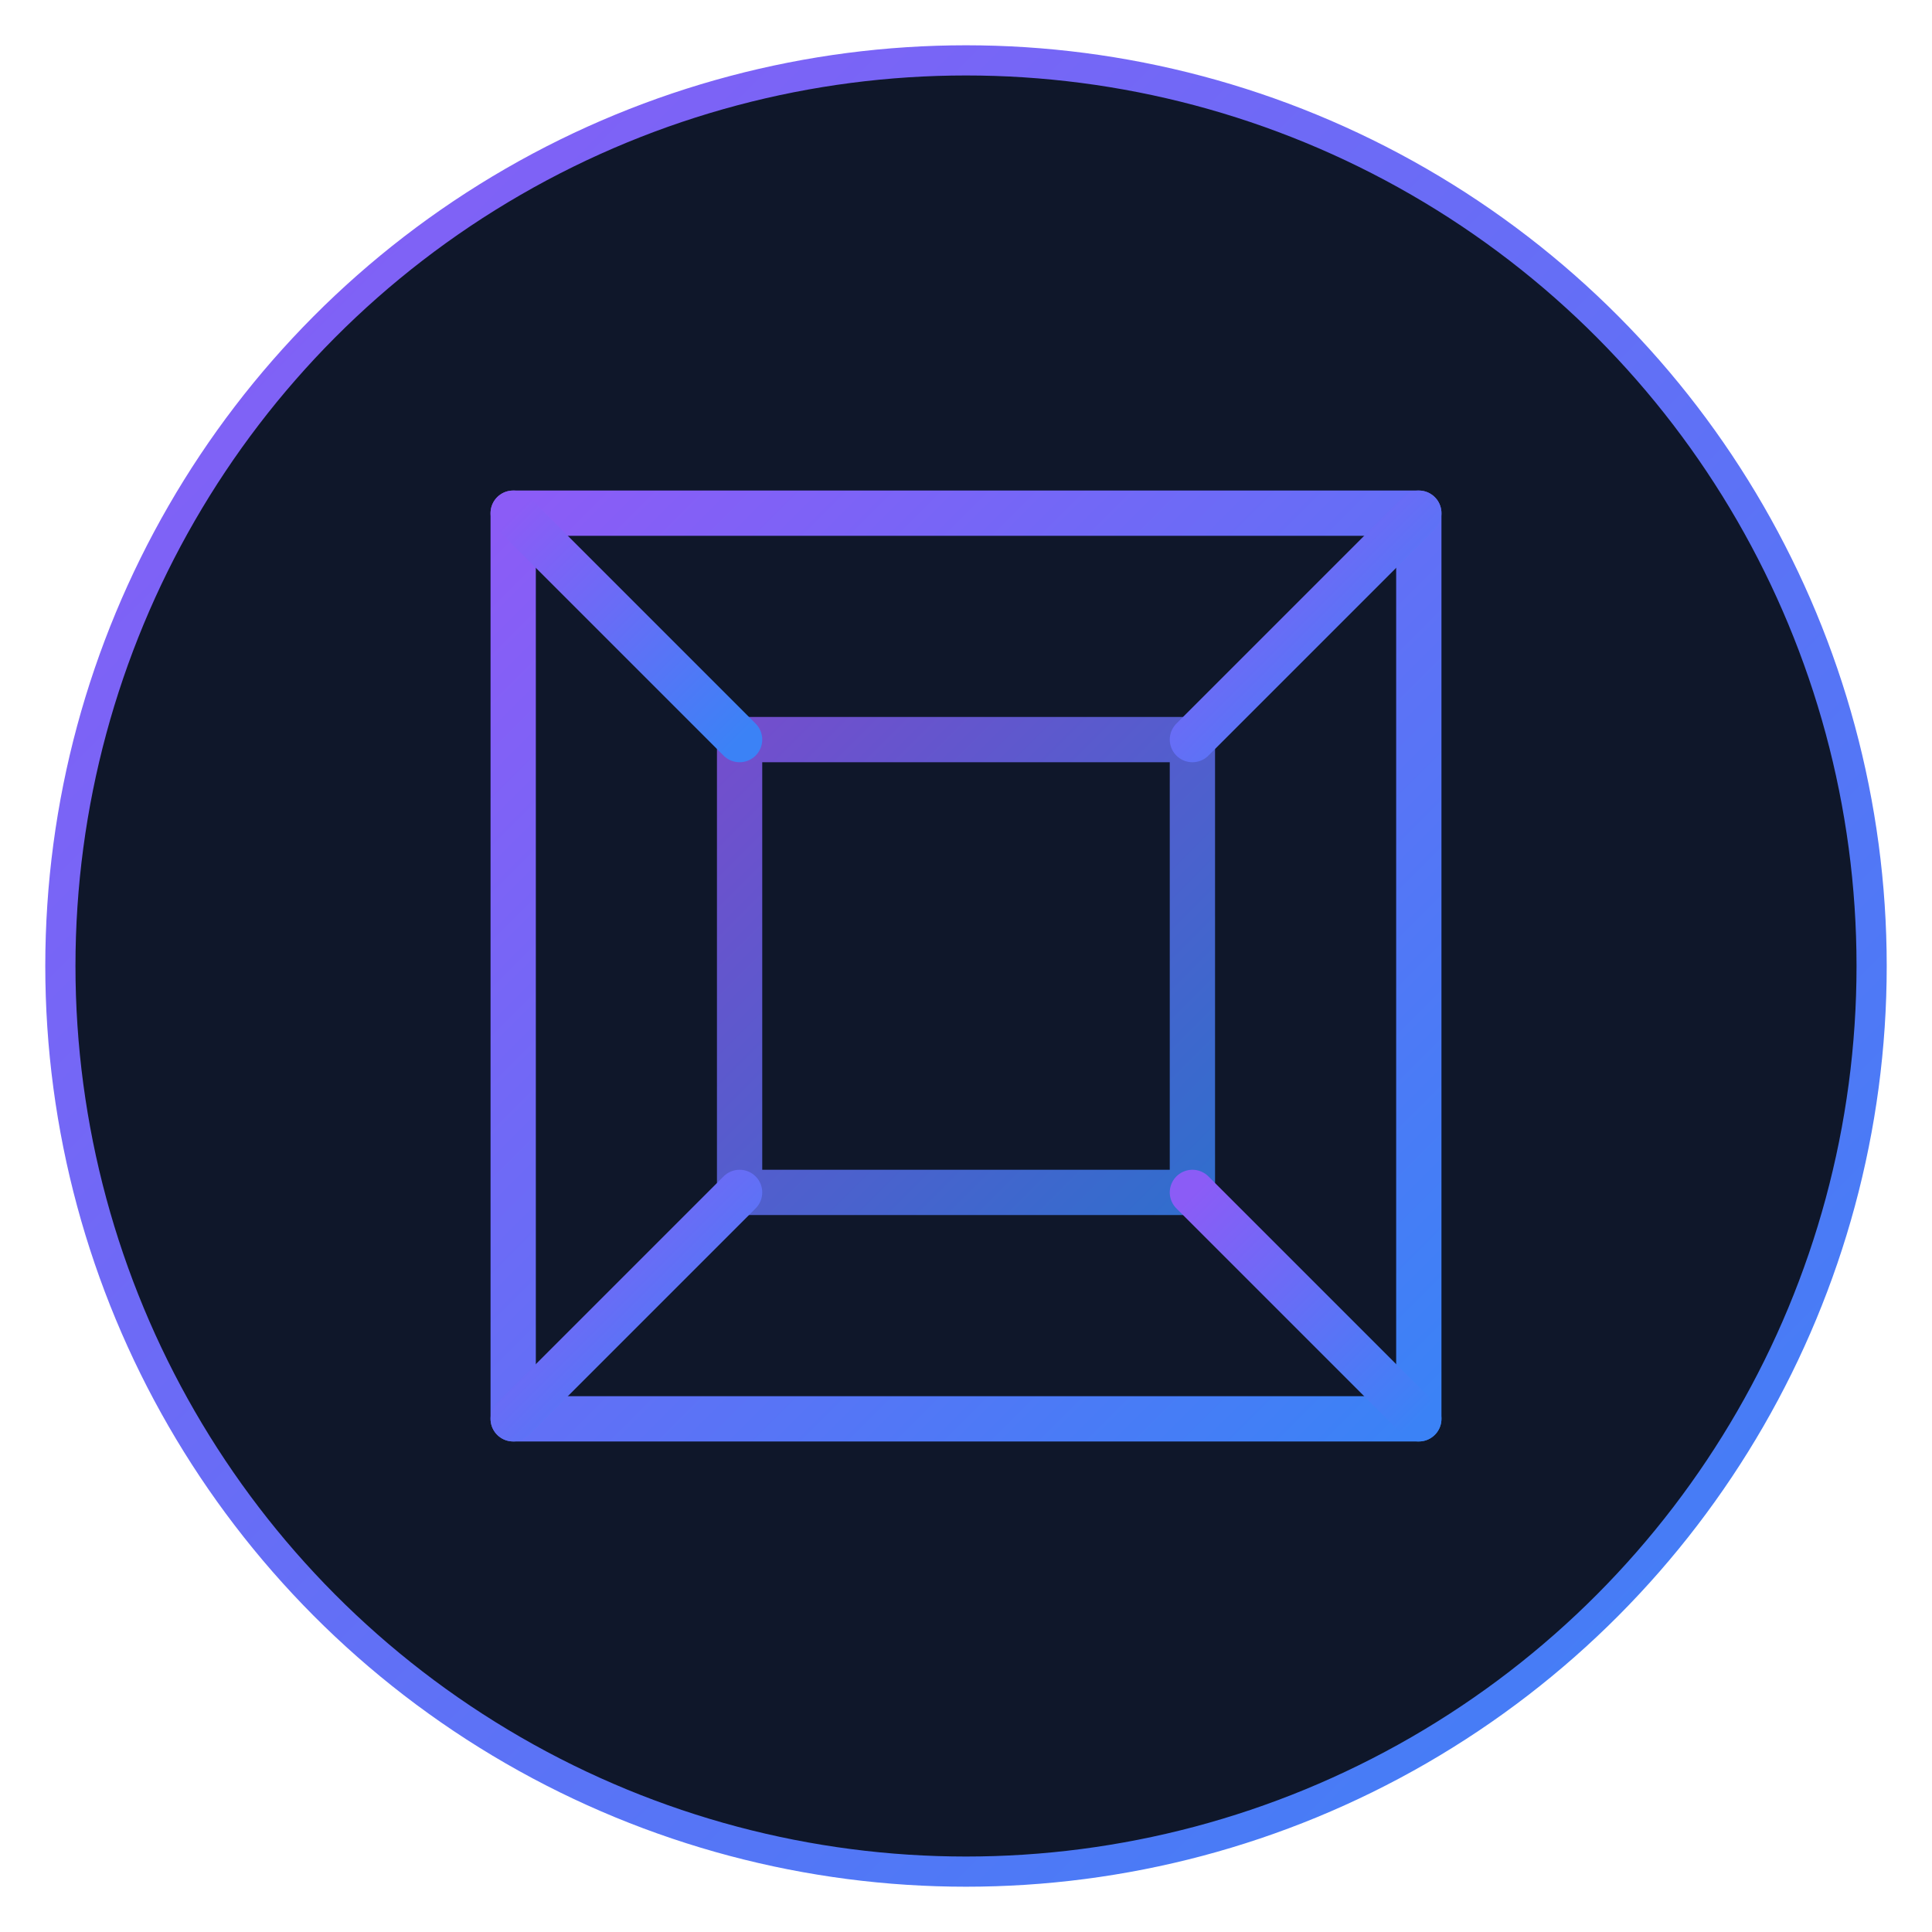
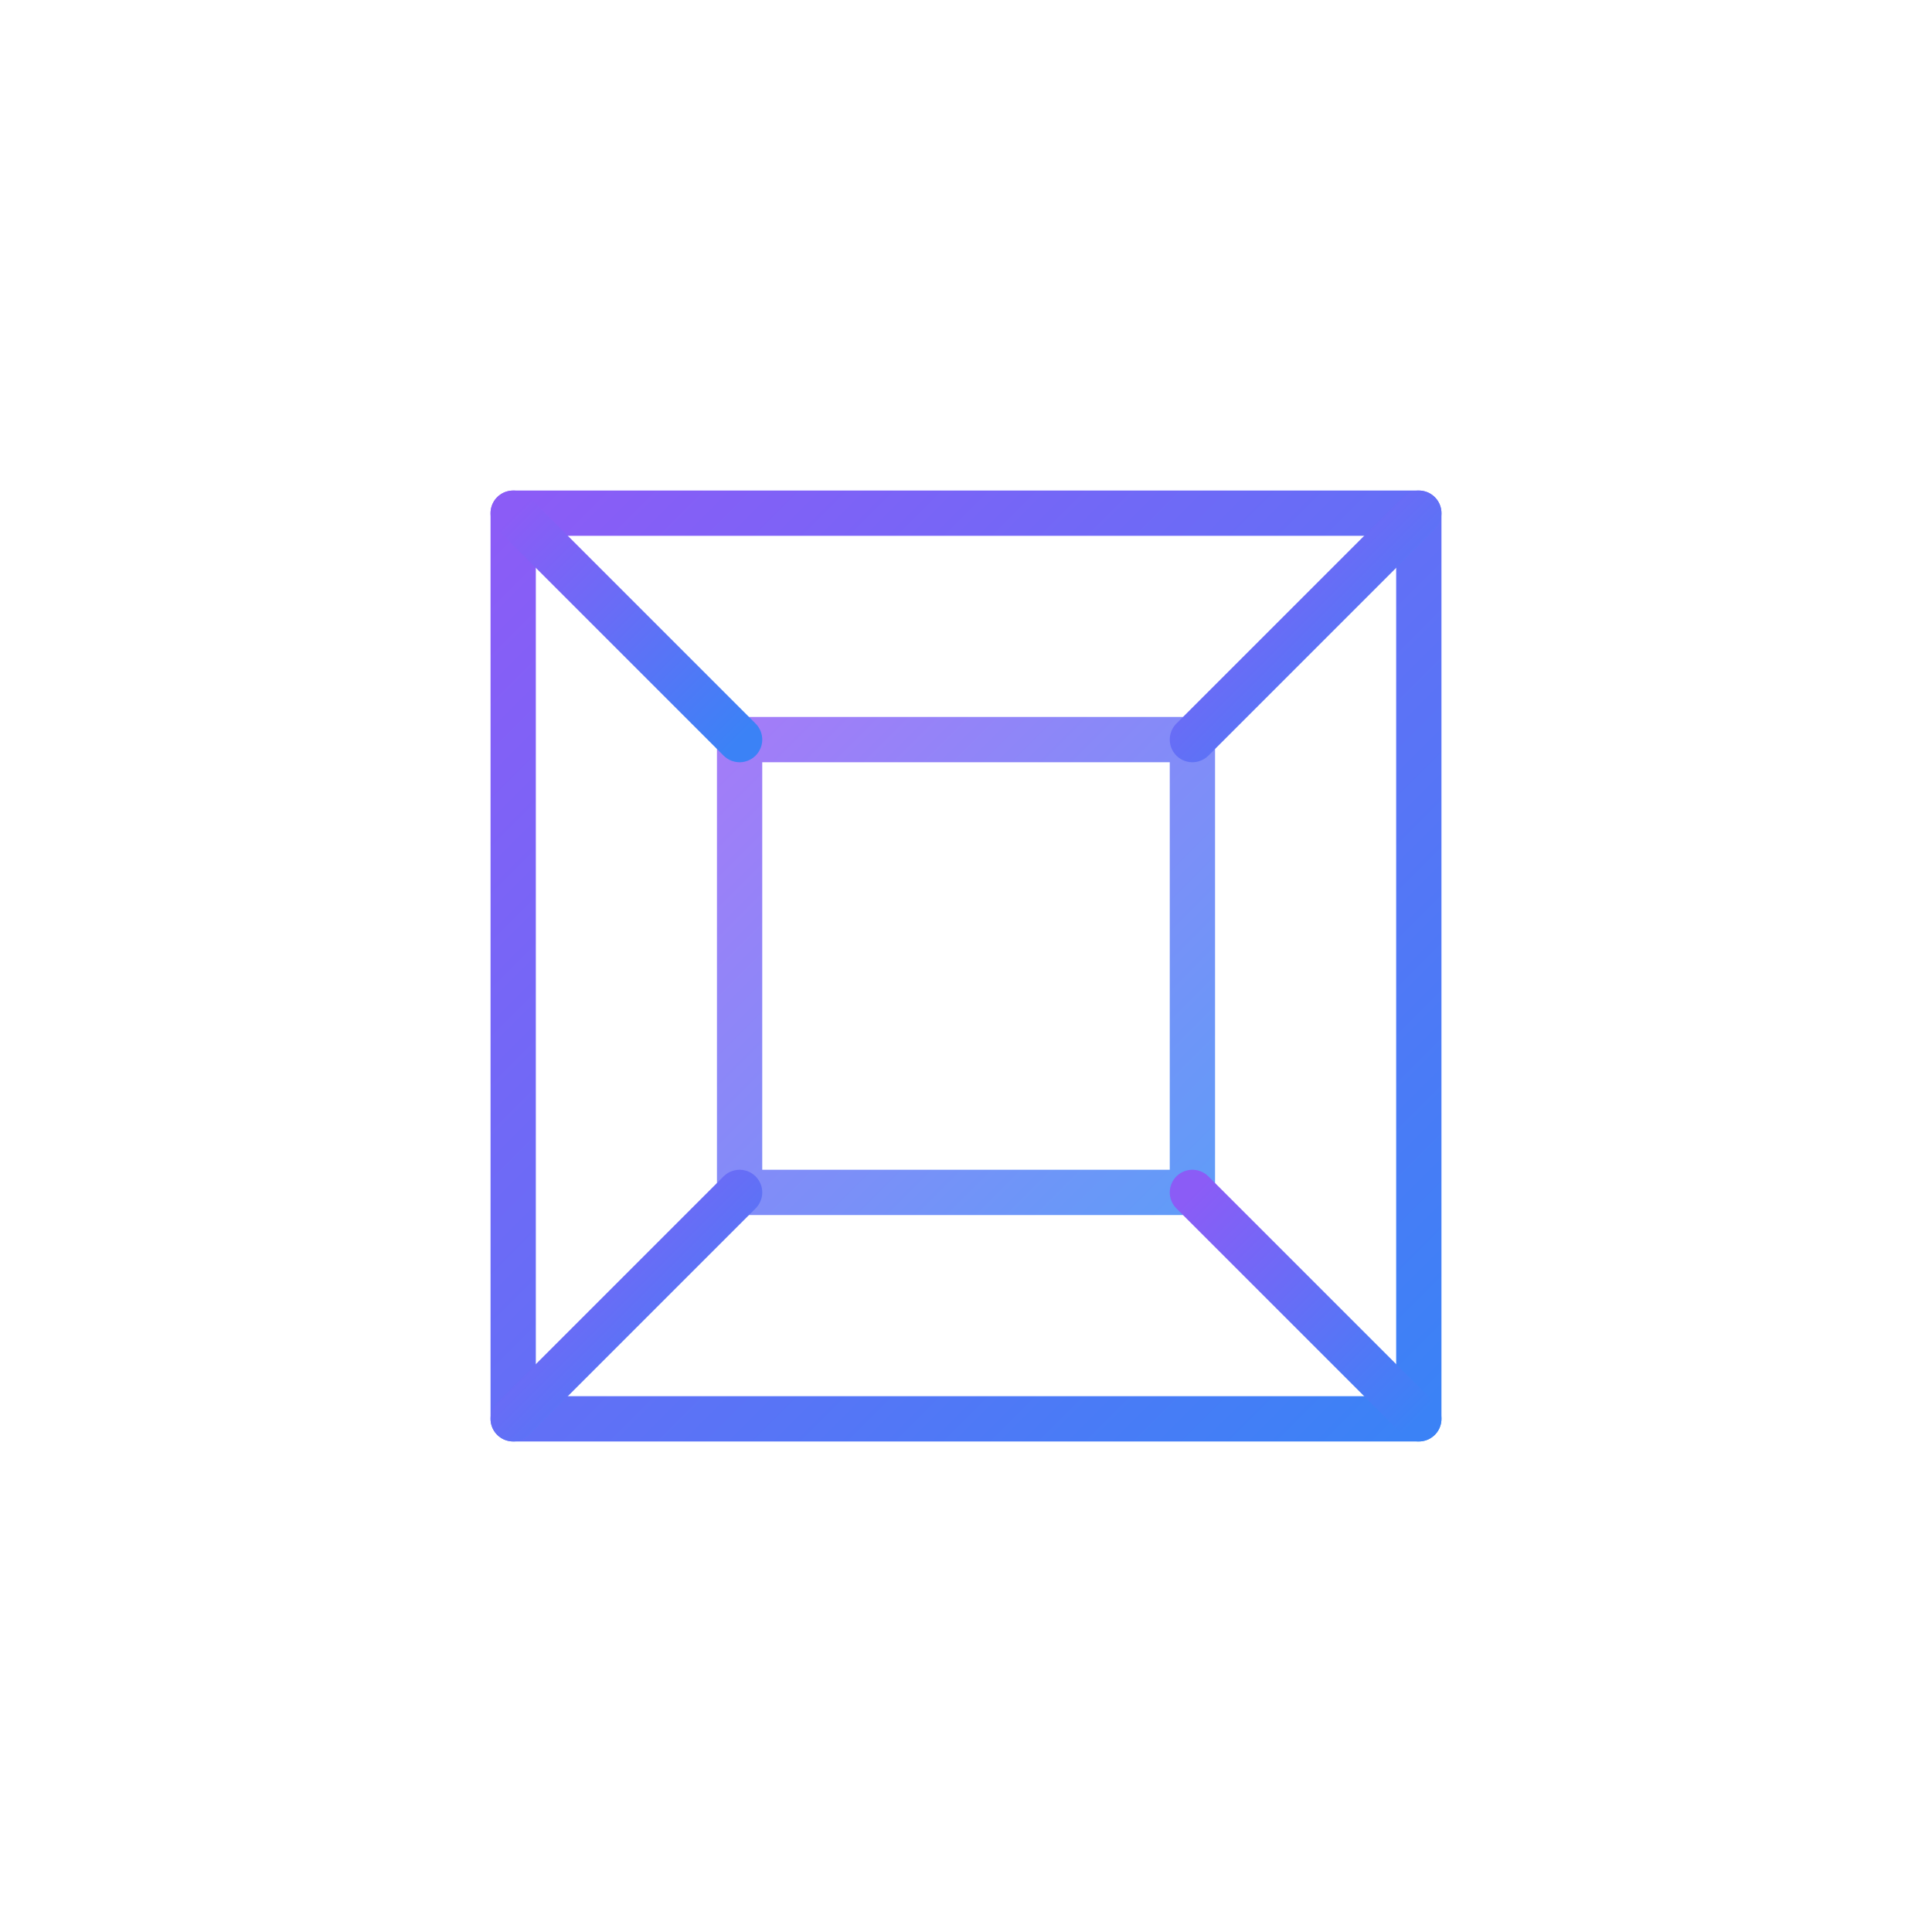
<svg xmlns="http://www.w3.org/2000/svg" viewBox="0 0 512 512">
  <defs>
    <linearGradient id="grad1" x1="0%" y1="0%" x2="100%" y2="100%">
      <stop offset="0%" style="stop-color:#8b5cf6;stop-opacity:1" />
      <stop offset="100%" style="stop-color:#3b82f6;stop-opacity:1" />
    </linearGradient>
    <filter id="glow">
      <feGaussianBlur stdDeviation="2.5" result="coloredBlur" />
      <feMerge>
        <feMergeNode in="coloredBlur" />
        <feMergeNode in="SourceGraphic" />
      </feMerge>
    </filter>
  </defs>
-   <circle cx="256" cy="256" r="240" fill="#0f172a" stroke="url(#grad1)" stroke-width="8" />
  <g transform="translate(256, 256)" stroke="url(#grad1)" stroke-width="12" fill="none" stroke-linecap="round" stroke-linejoin="round" filter="url(#glow)">
    <path d="M-120,-120 L120,-120 L120,120 L-120,120 Z" />
    <path d="M-60,-60 L60,-60 L60,60 L-60,60 Z" stroke-opacity="0.8" />
    <path d="M-120,-120 L-60,-60" />
    <path d="M120,-120 L60,-60" />
    <path d="M120,120 L60,60" />
    <path d="M-120,120 L-60,60" />
  </g>
</svg>